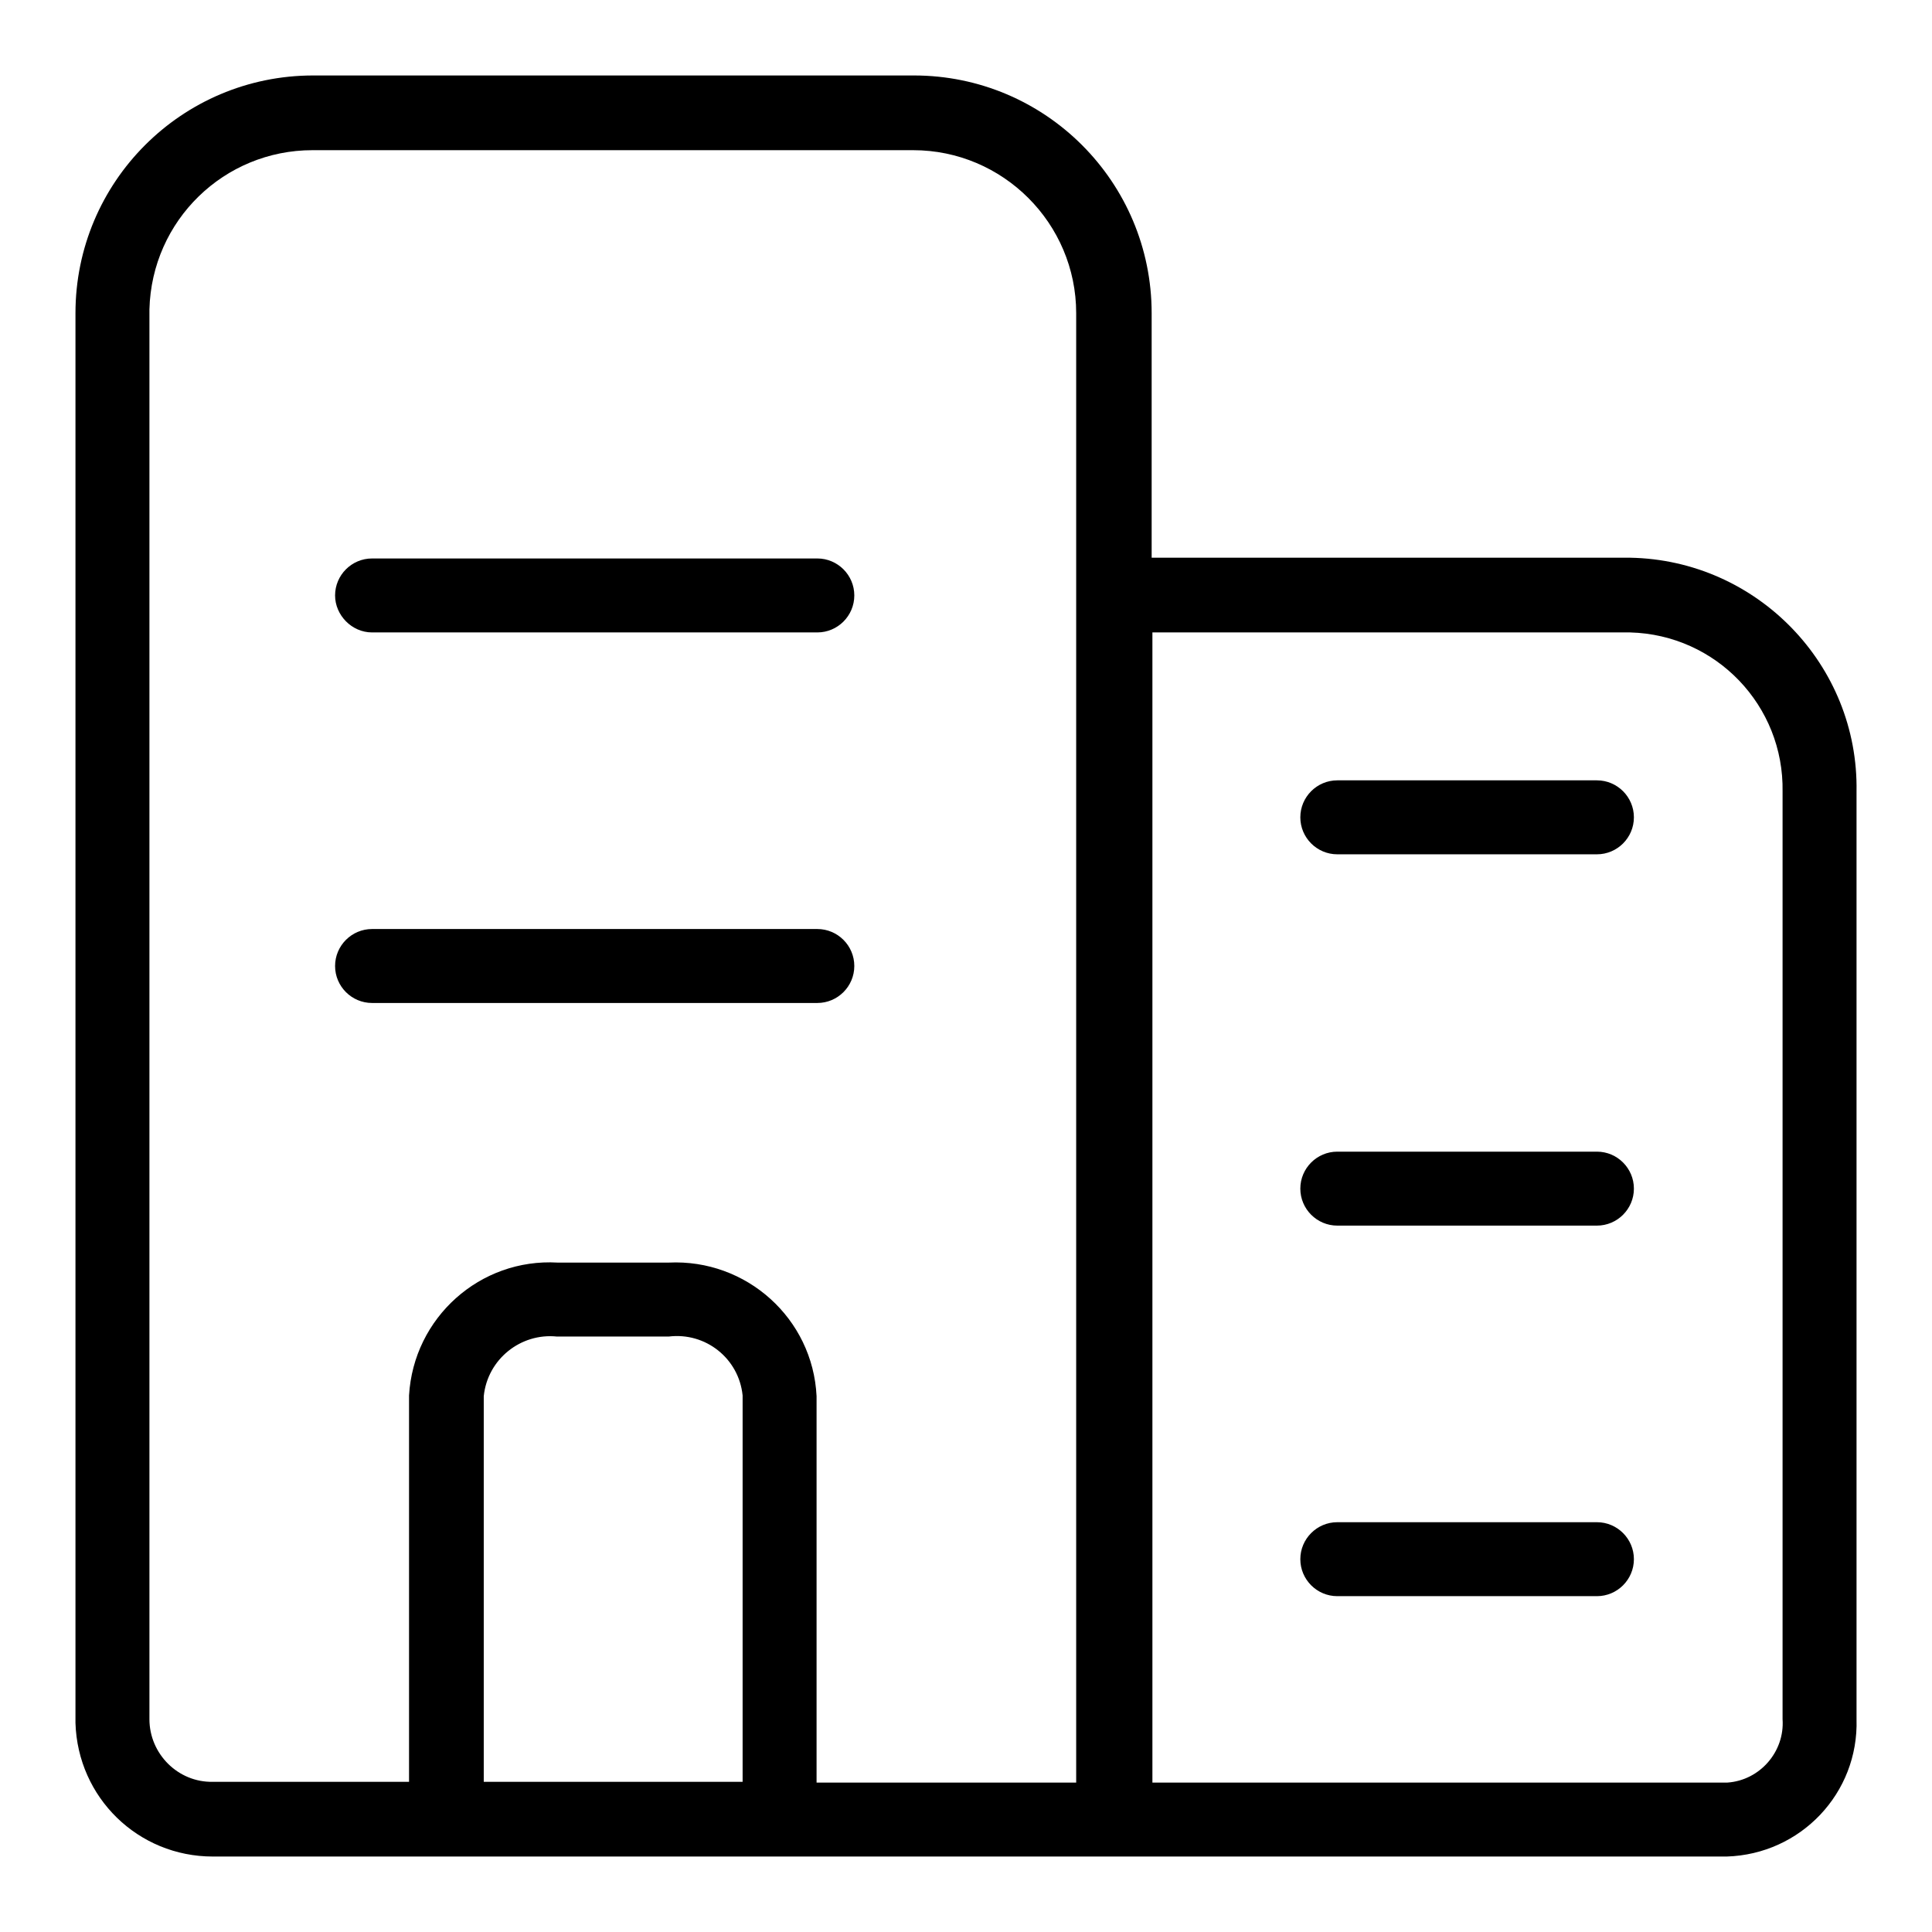
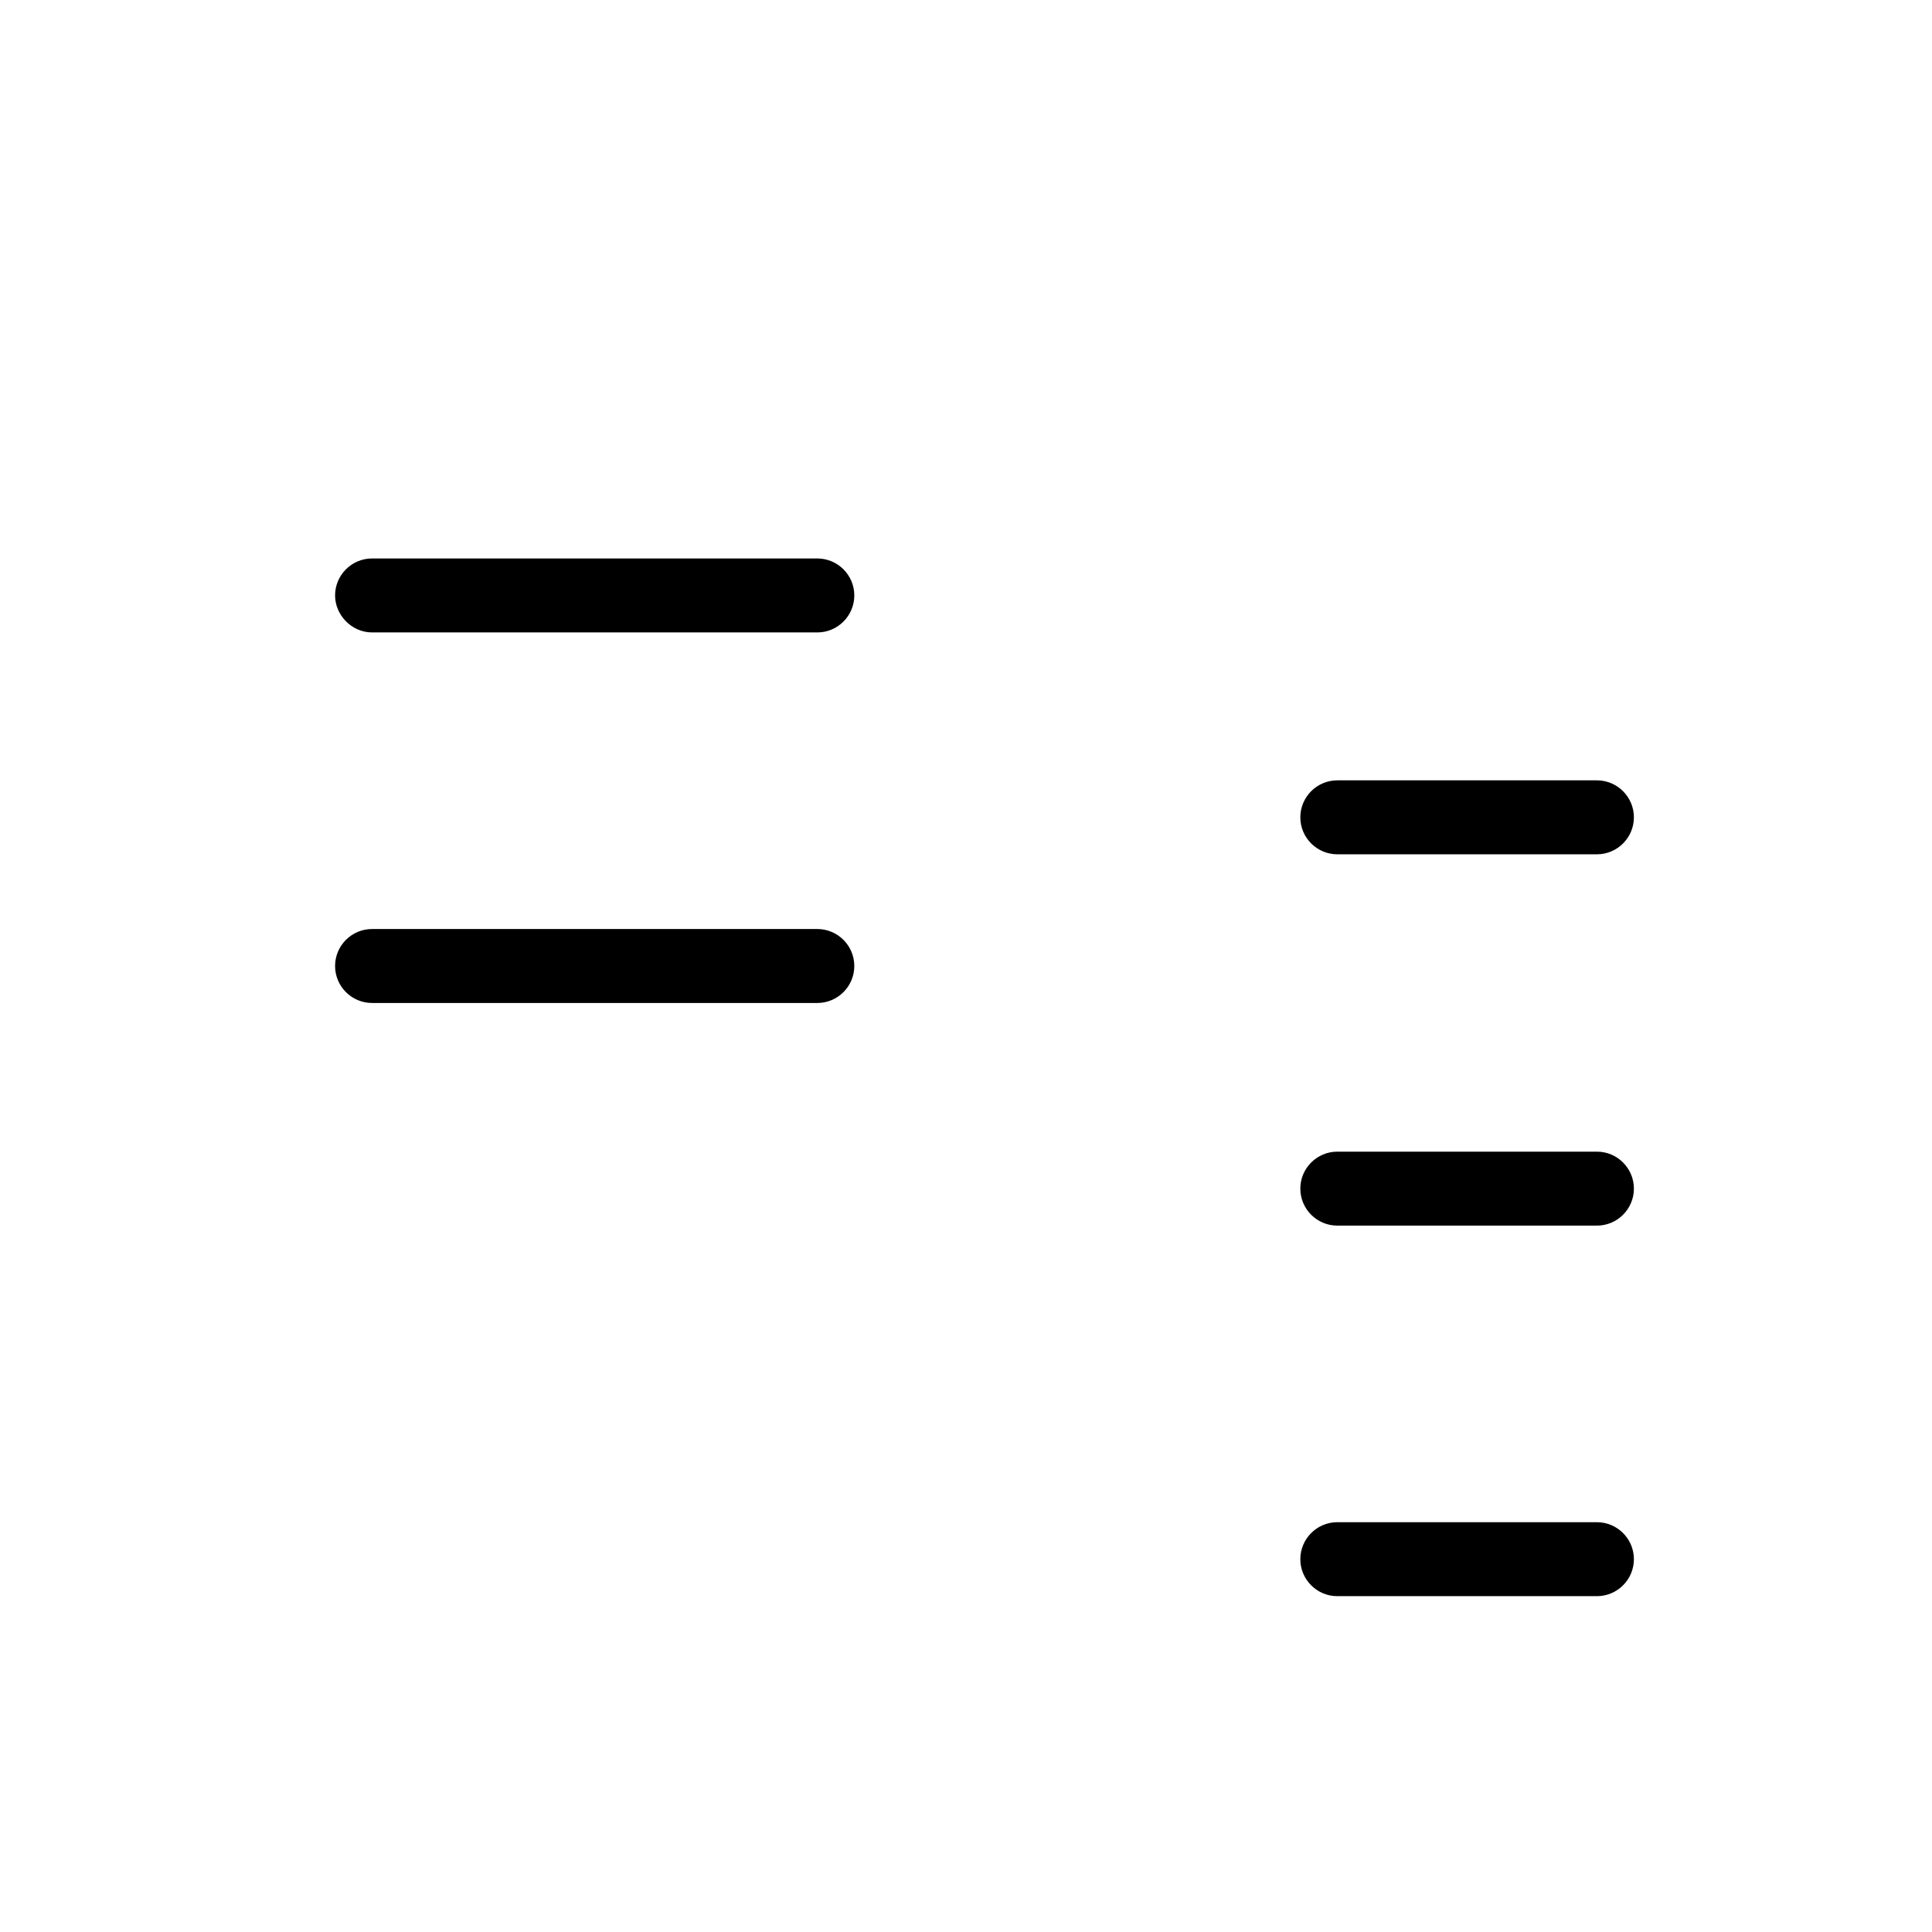
<svg xmlns="http://www.w3.org/2000/svg" version="1.1" x="0px" y="0px" viewBox="0 0 256 256" enable-background="new 0 0 256 256" xml:space="preserve">
  <g>
-     <path fill="#000000" d="M216,73.9h-63.4V41.5c0-17.4-14.1-31.5-31.5-31.5H41.5C24.1,10,10,24.1,10,41.5v186.8 c0.3,9.9,8.3,17.7,18.2,17.7h200.6c9.8-0.3,17.5-8.4,17.2-18.2c0,0,0,0,0,0V104.9C246.3,88.1,232.8,74.2,216,73.9 C216,73.9,216,73.9,216,73.9z M19.8,227.8V41c0.3-11.8,9.9-21.1,21.6-21.1h79.6c11.9,0,21.6,9.7,21.6,21.6l0,0v194.7h-34.4V185 c-0.5-10.3-9.3-18.2-19.6-17.7c0,0,0,0-0.1,0H73.9c-10.3-0.6-19.1,7.3-19.7,17.6c0,0,0,0,0,0.1v51.1H28.2 C23.6,236.2,19.8,232.4,19.8,227.8L19.8,227.8z M64.1,236.2V185c0.5-4.9,4.9-8.4,9.7-7.9c0,0,0.1,0,0.1,0h14.7 c4.9-0.6,9.3,2.9,9.8,7.8c0,0,0,0.1,0,0.1v51.1H64.1z M236.2,227.8c0.3,4.3-3,8.1-7.3,8.4c0,0,0,0,0,0h-76.2V83.8H216 c11.4,0.3,20.4,9.7,20.2,21.1c0,0,0,0,0,0V227.8z" />
    <path fill="#000000" d="M108.3,132.9c2.7,0,4.9-2.2,4.9-4.9s-2.2-4.9-4.9-4.9h-59c-2.7,0-4.9,2.2-4.9,4.9s2.2,4.9,4.9,4.9H108.3z  M49.3,83.8h59c2.7,0,4.9-2.2,4.9-4.9c0-2.7-2.2-4.9-4.9-4.9h-59c-2.7,0-4.9,2.2-4.9,4.9C44.4,81.5,46.6,83.8,49.3,83.8z  M211.6,152.6h-34.4c-2.7,0-4.9,2.2-4.9,4.9s2.2,4.9,4.9,4.9h34.4c2.7,0,4.9-2.2,4.9-4.9S214.3,152.6,211.6,152.6z M211.6,201.7 h-34.4c-2.7,0-4.9,2.2-4.9,4.9c0,2.7,2.2,4.9,4.9,4.9h34.4c2.7,0,4.9-2.2,4.9-4.9C216.5,203.9,214.3,201.7,211.6,201.7z  M211.6,103.4h-34.4c-2.7,0-4.9,2.2-4.9,4.9c0,2.7,2.2,4.9,4.9,4.9h34.4c2.7,0,4.9-2.2,4.9-4.9 C216.5,105.6,214.3,103.4,211.6,103.4z" />
  </g>
</svg>